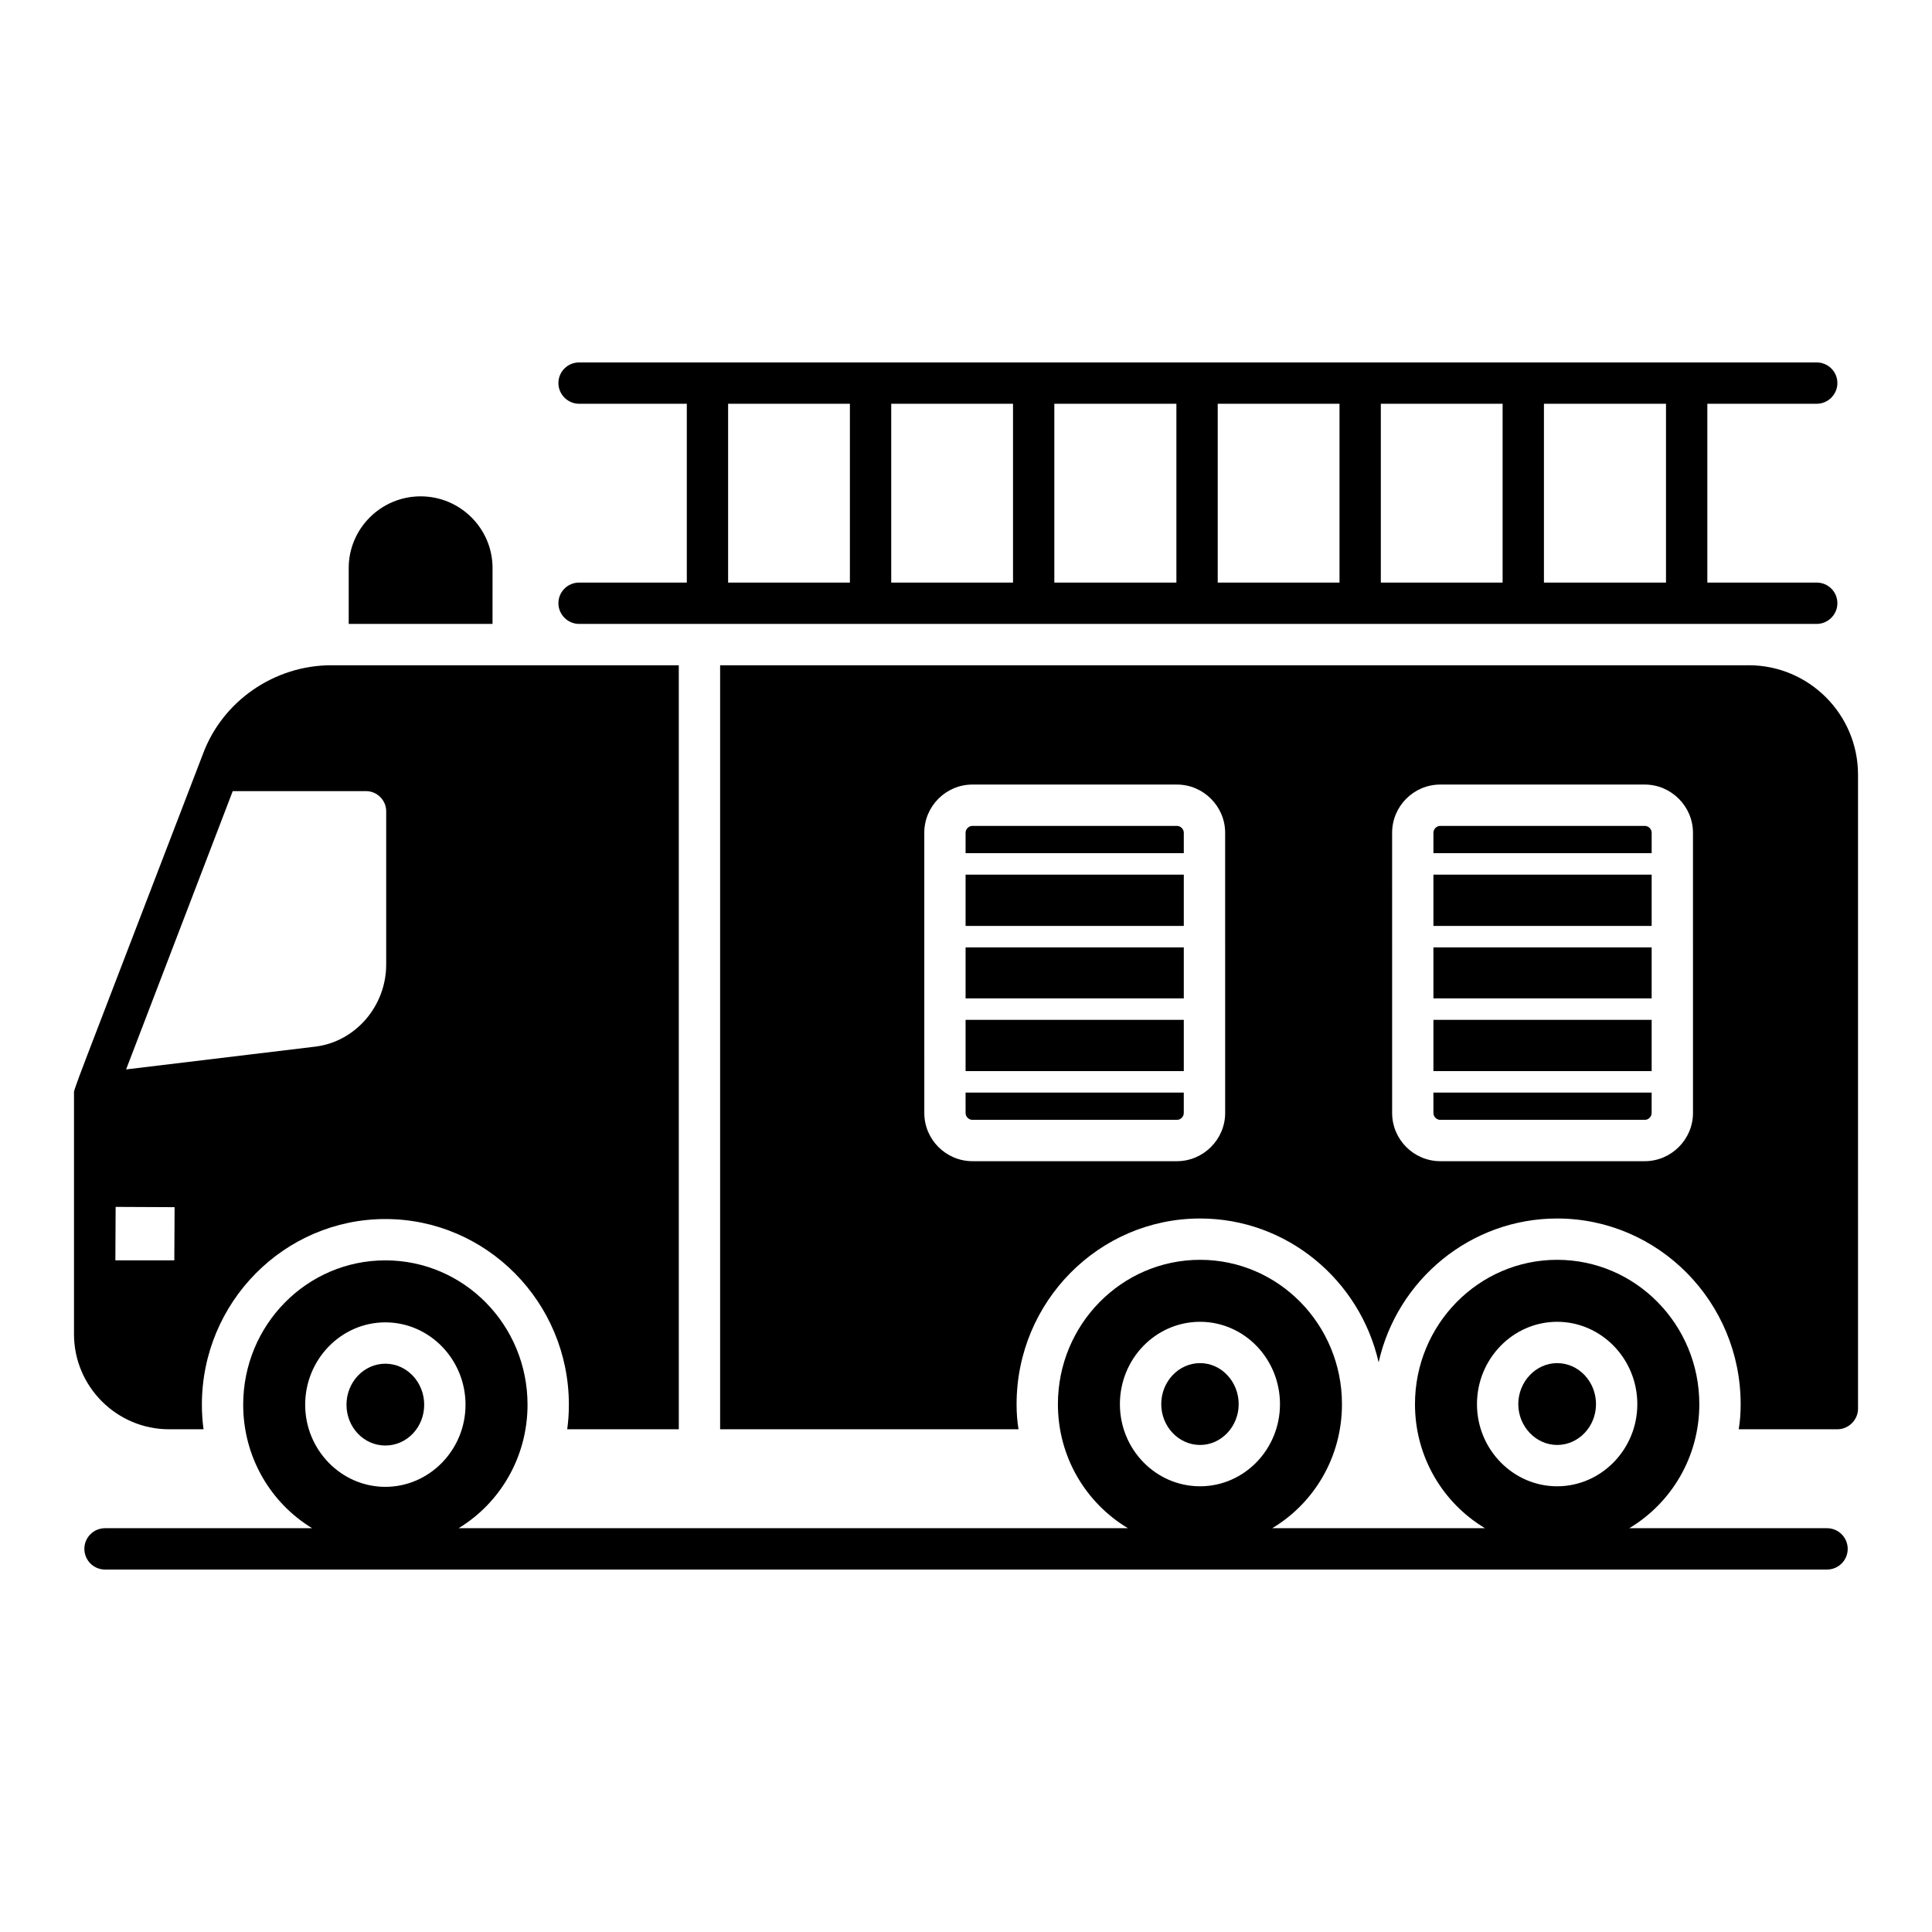
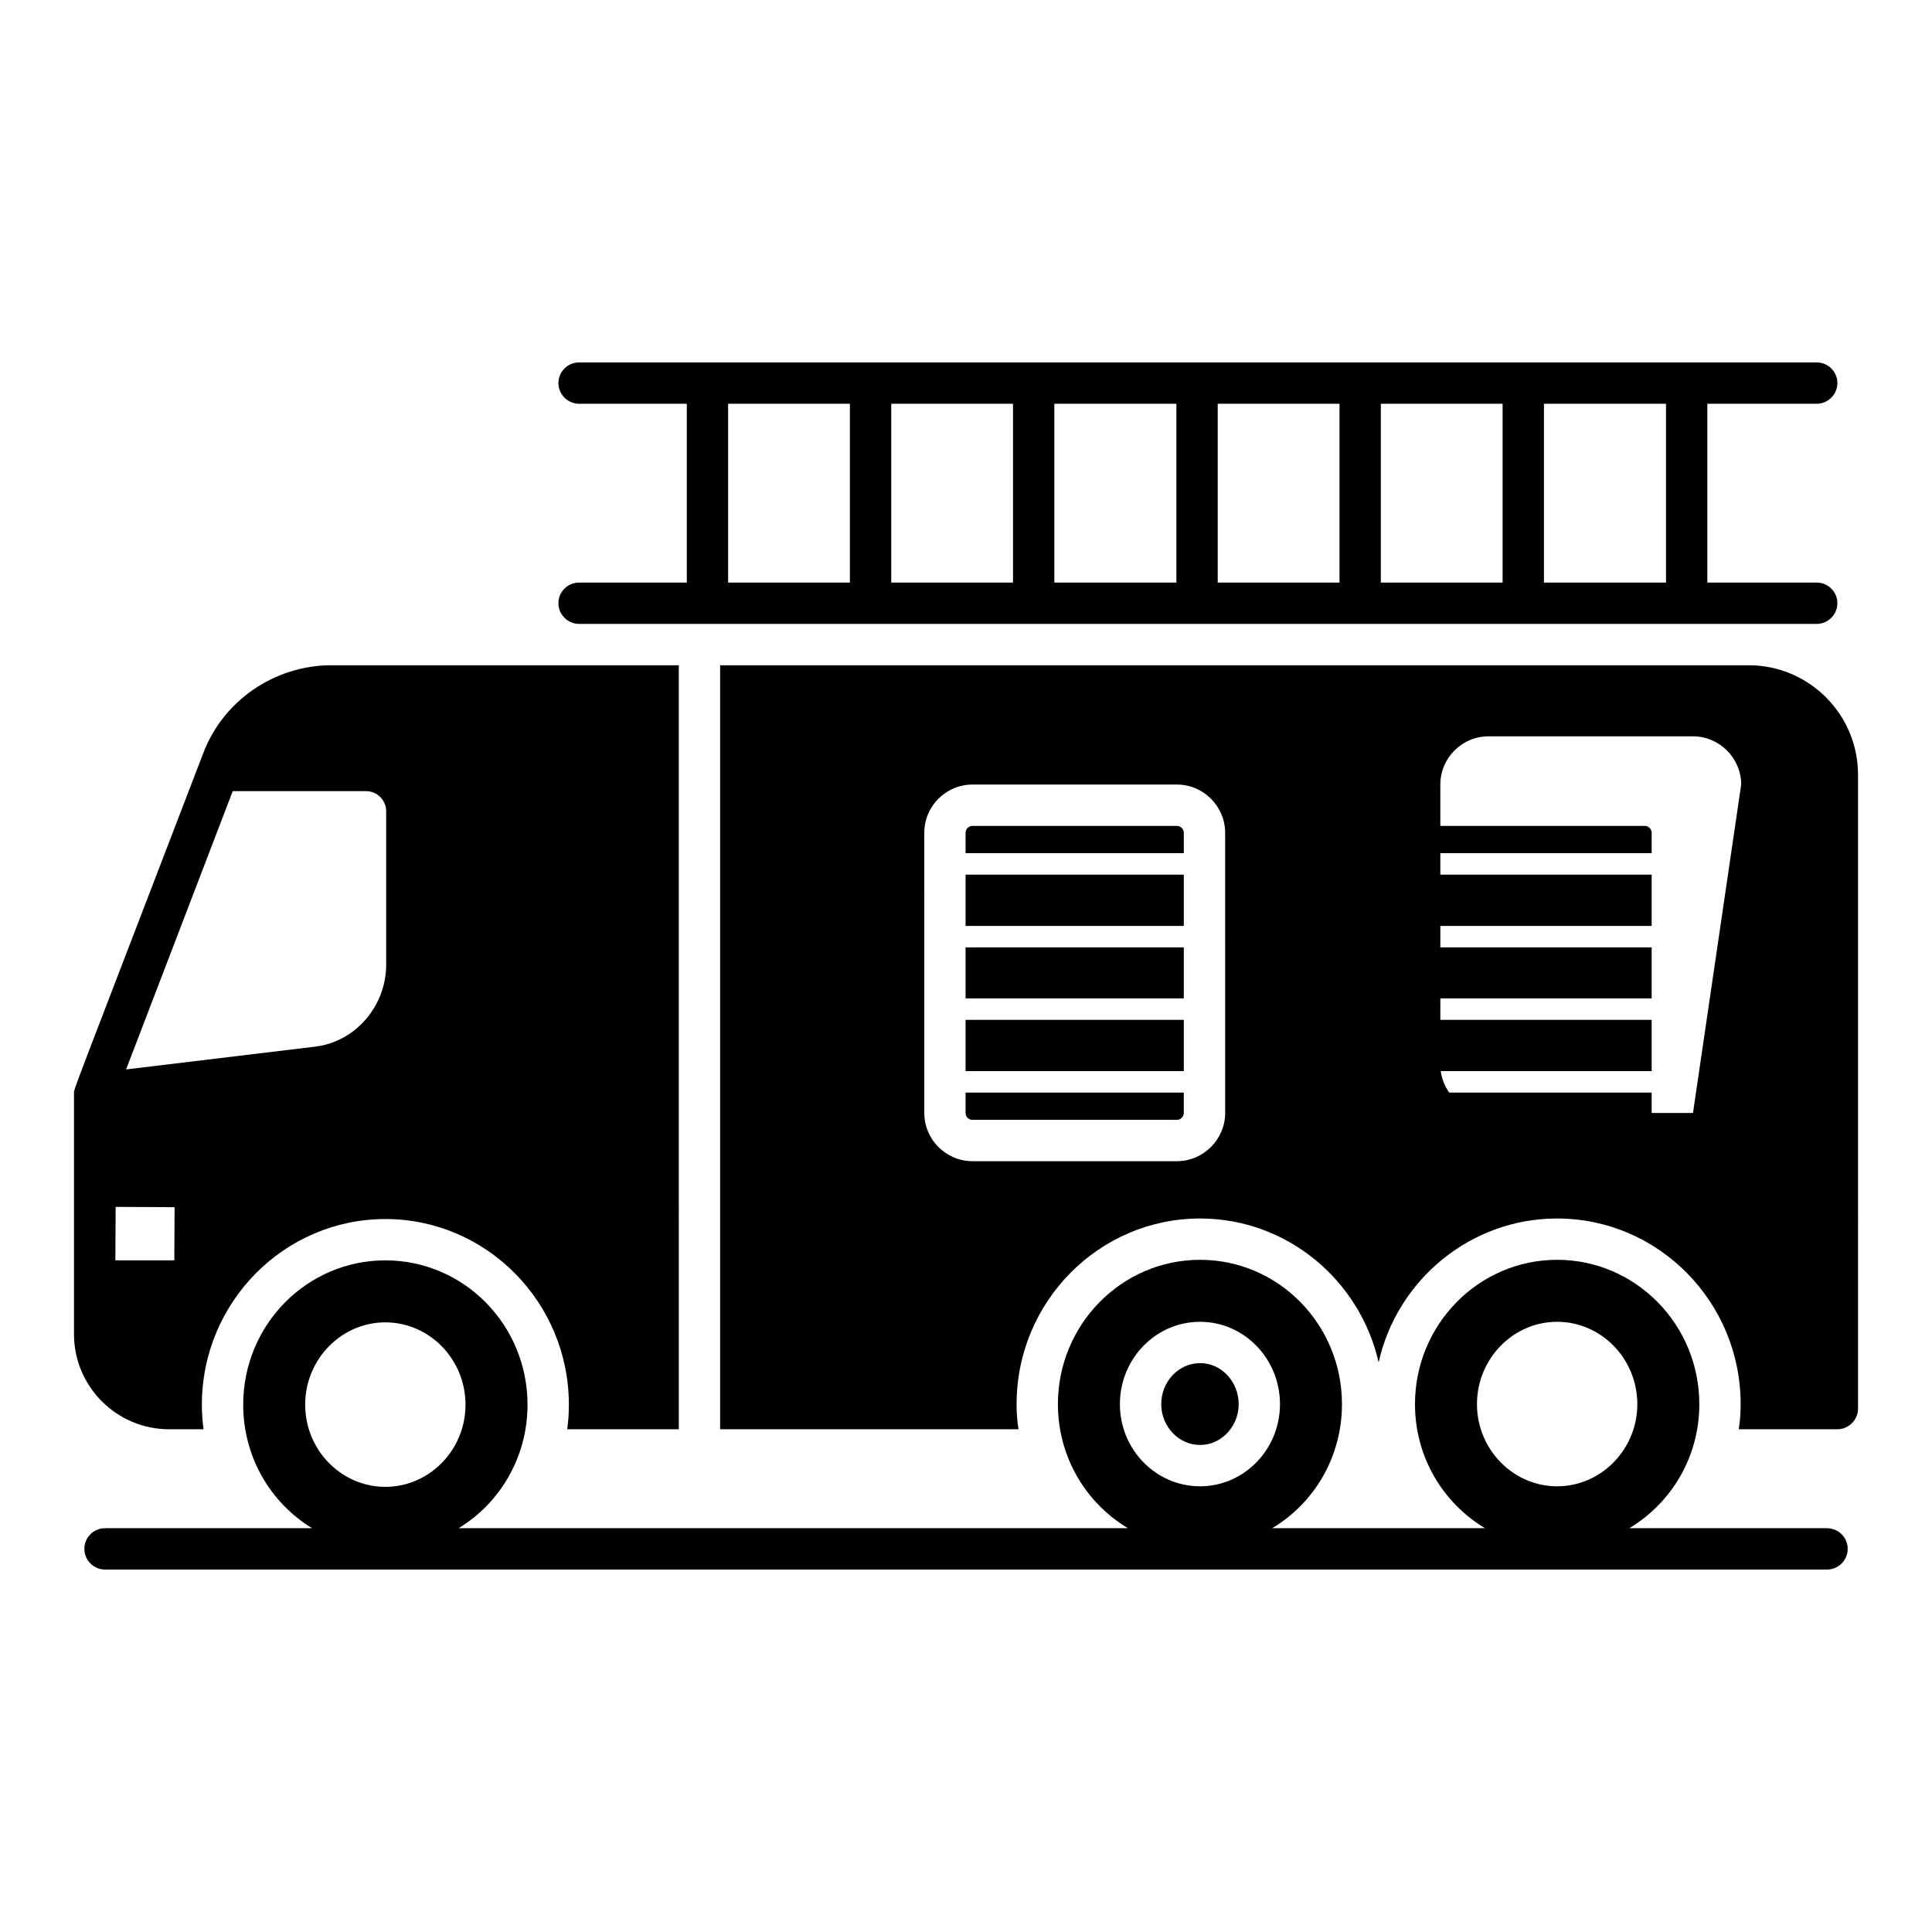
<svg xmlns="http://www.w3.org/2000/svg" fill="#000000" width="800px" height="800px" version="1.1" viewBox="144 144 512 512">
  <g>
    <path d="m628.18 548.99h-52.406c0.004-0.004 0.012-0.004 0.016-0.008 11.098-6.644 18.547-18.84 18.547-32.855 0-21.102-16.867-38.262-37.676-38.262s-37.676 17.16-37.676 38.262c0 14.02 7.449 26.215 18.547 32.855 0.004 0.004 0.012 0.004 0.016 0.008h-56.402c0.004-0.004 0.012-0.004 0.016-0.008 11.098-6.644 18.473-18.84 18.473-32.855 0-21.102-16.793-38.262-37.602-38.262s-37.676 17.16-37.676 38.262c0 14.02 7.449 26.215 18.547 32.855 0.004 0.004 0.012 0.004 0.016 0.008h-177.39c0.004-0.004 0.012-0.004 0.016-0.008 10.953-6.644 18.254-18.84 18.254-32.711 0-21.176-16.867-38.262-37.676-38.262s-37.676 17.086-37.676 38.262c0 13.871 7.301 26.066 18.254 32.711 0.004 0.004 0.012 0.004 0.016 0.008h-54.887c-3.023 0-5.477 2.453-5.477 5.477s2.453 5.477 5.477 5.477h456.35c3.023 0 5.477-2.453 5.477-5.477s-2.453-5.477-5.477-5.477zm-92.766-32.867c0-12.047 9.566-21.832 21.246-21.832 11.684 0 21.246 9.785 21.246 21.832 0 11.977-9.566 21.758-21.246 21.758-11.68 0.004-21.246-9.781-21.246-21.758zm-94.629 0c0-12.047 9.492-21.832 21.246-21.832 11.684 0 21.176 9.785 21.176 21.832 0 11.977-9.492 21.758-21.176 21.758-11.754 0.004-21.246-9.781-21.246-21.758zm-215.91 0.148c0-12.047 9.566-21.832 21.246-21.832 11.684 0 21.246 9.785 21.246 21.832 0 11.977-9.566 21.758-21.246 21.758-11.684 0-21.246-9.785-21.246-21.758z" />
-     <path d="m556.66 526.93c5.695 0 10.297-4.891 10.297-10.809 0-5.988-4.598-10.879-10.297-10.879-5.621 0-10.297 4.891-10.297 10.879 0.004 5.914 4.676 10.809 10.297 10.809z" />
    <path d="m462.04 526.93c5.621 0 10.223-4.891 10.223-10.809 0-5.988-4.602-10.879-10.223-10.879-5.695 0-10.297 4.891-10.297 10.879 0 5.914 4.602 10.809 10.297 10.809z" />
-     <path d="m246.12 527.08c5.695 0 10.297-4.82 10.297-10.805 0-5.988-4.602-10.879-10.297-10.879s-10.297 4.891-10.297 10.879c0.004 5.984 4.602 10.805 10.297 10.805z" />
    <path d="m188.81 522.77h9.129c-0.293-2.117-0.438-4.309-0.438-6.5 0-27.164 21.832-49.211 48.629-49.211s48.629 22.051 48.629 49.211c0 2.191-0.145 4.379-0.438 6.5h29.57l-0.004-202.47h-92.074c-15.113 0-28.84 9.492-34.027 23.512-35.996 93.824-34.172 88.496-34.172 90.102v63.672c0.004 13.871 11.32 25.188 25.195 25.188zm16.867-169.11h35.34c2.922 0 5.328 2.41 5.328 5.332v40.598c0 10.953-8.031 20.371-18.617 21.758l-50.309 6.059zm-31.031 110.18 15.625 0.074-0.074 14.094-15.551-0.004-0.074-0.074z" />
    <path d="m297.46 298.39c-2.992 0-5.477 2.41-5.477 5.477 0 2.992 2.484 5.477 5.477 5.477h327.99c2.992 0 5.477-2.481 5.477-5.477 0-3.066-2.481-5.477-5.477-5.477h-28.988v-47.387h28.988c2.992 0 5.477-2.481 5.477-5.477 0-3.066-2.481-5.477-5.477-5.477h-327.99c-2.992 0-5.477 2.41-5.477 5.477 0 2.992 2.484 5.477 5.477 5.477h28.551v47.387zm255.7-47.391h32.348v47.387l-32.348 0.004zm-43.227 0h32.273v47.387h-32.273zm-43.223 0h32.273v47.387h-32.273zm-43.301 0h32.348v47.387h-32.348zm-43.223 0h32.273v47.387h-32.273zm-43.227 0h32.273v47.387h-32.273z" />
-     <path d="m274.53 294.52c0-10.441-8.543-18.984-19.059-18.984-10.57 0-19.059 8.605-19.059 18.984v14.82h38.113z" />
    <path d="m399.89 395.07h57.828v13.512h-57.828z" />
    <path d="m399.89 375.79h57.828v13.59h-57.828z" />
    <path d="m399.89 438.95c0 0.992 0.836 1.824 1.824 1.824h54.176c0.992 0 1.824-0.836 1.824-1.824v-5.406h-57.828z" />
    <path d="m399.89 414.27h57.828v13.582h-57.828z" />
    <path d="m523.87 438.95c0 0.992 0.836 1.824 1.824 1.824h54.184c0.992 0 1.824-0.836 1.824-1.824v-5.406h-57.836z" />
    <path d="m455.89 362.87h-54.176c-0.992 0-1.824 0.836-1.824 1.824v5.406h57.828v-5.406c-0.004-0.992-0.836-1.824-1.828-1.824z" />
    <path d="m523.87 375.79h57.836v13.59h-57.836z" />
    <path d="m579.88 362.87h-54.184c-0.992 0-1.824 0.836-1.824 1.824v5.406h57.836v-5.406c-0.004-0.992-0.836-1.824-1.828-1.824z" />
-     <path d="m607.41 320.3h-272.57v202.47h79.078c-0.363-2.191-0.512-4.383-0.512-6.644 0-27.16 21.832-49.211 48.629-49.211 23 0 42.348 16.281 47.316 38.113 4.891-21.832 24.312-38.113 47.312-38.113 26.797 0 48.629 22.051 48.629 49.211 0 2.262-0.145 4.453-0.512 6.644h26.141c2.992 0 5.477-2.484 5.477-5.477l-0.004-168.01c0-15.992-12.996-28.988-28.988-28.988zm-138.73 118.65c0 7.008-5.769 12.777-12.777 12.777h-54.176c-7.082 0-12.777-5.769-12.777-12.777l-0.004-74.258c0-7.008 5.695-12.777 12.777-12.777h54.176c7.008 0 12.777 5.769 12.777 12.777zm123.98 0c0 7.008-5.769 12.777-12.777 12.777h-54.176c-7.082 0-12.777-5.769-12.777-12.777l-0.004-74.258c0-7.008 5.695-12.777 12.777-12.777h54.176c7.008 0 12.777 5.769 12.777 12.777z" />
+     <path d="m607.41 320.3h-272.57v202.47h79.078c-0.363-2.191-0.512-4.383-0.512-6.644 0-27.16 21.832-49.211 48.629-49.211 23 0 42.348 16.281 47.316 38.113 4.891-21.832 24.312-38.113 47.312-38.113 26.797 0 48.629 22.051 48.629 49.211 0 2.262-0.145 4.453-0.512 6.644h26.141c2.992 0 5.477-2.484 5.477-5.477l-0.004-168.01c0-15.992-12.996-28.988-28.988-28.988zm-138.73 118.65c0 7.008-5.769 12.777-12.777 12.777h-54.176c-7.082 0-12.777-5.769-12.777-12.777l-0.004-74.258c0-7.008 5.695-12.777 12.777-12.777h54.176c7.008 0 12.777 5.769 12.777 12.777zm123.98 0h-54.176c-7.082 0-12.777-5.769-12.777-12.777l-0.004-74.258c0-7.008 5.695-12.777 12.777-12.777h54.176c7.008 0 12.777 5.769 12.777 12.777z" />
    <path d="m523.87 395.07h57.836v13.512h-57.836z" />
    <path d="m523.87 414.27h57.836v13.582h-57.836z" />
  </g>
</svg>